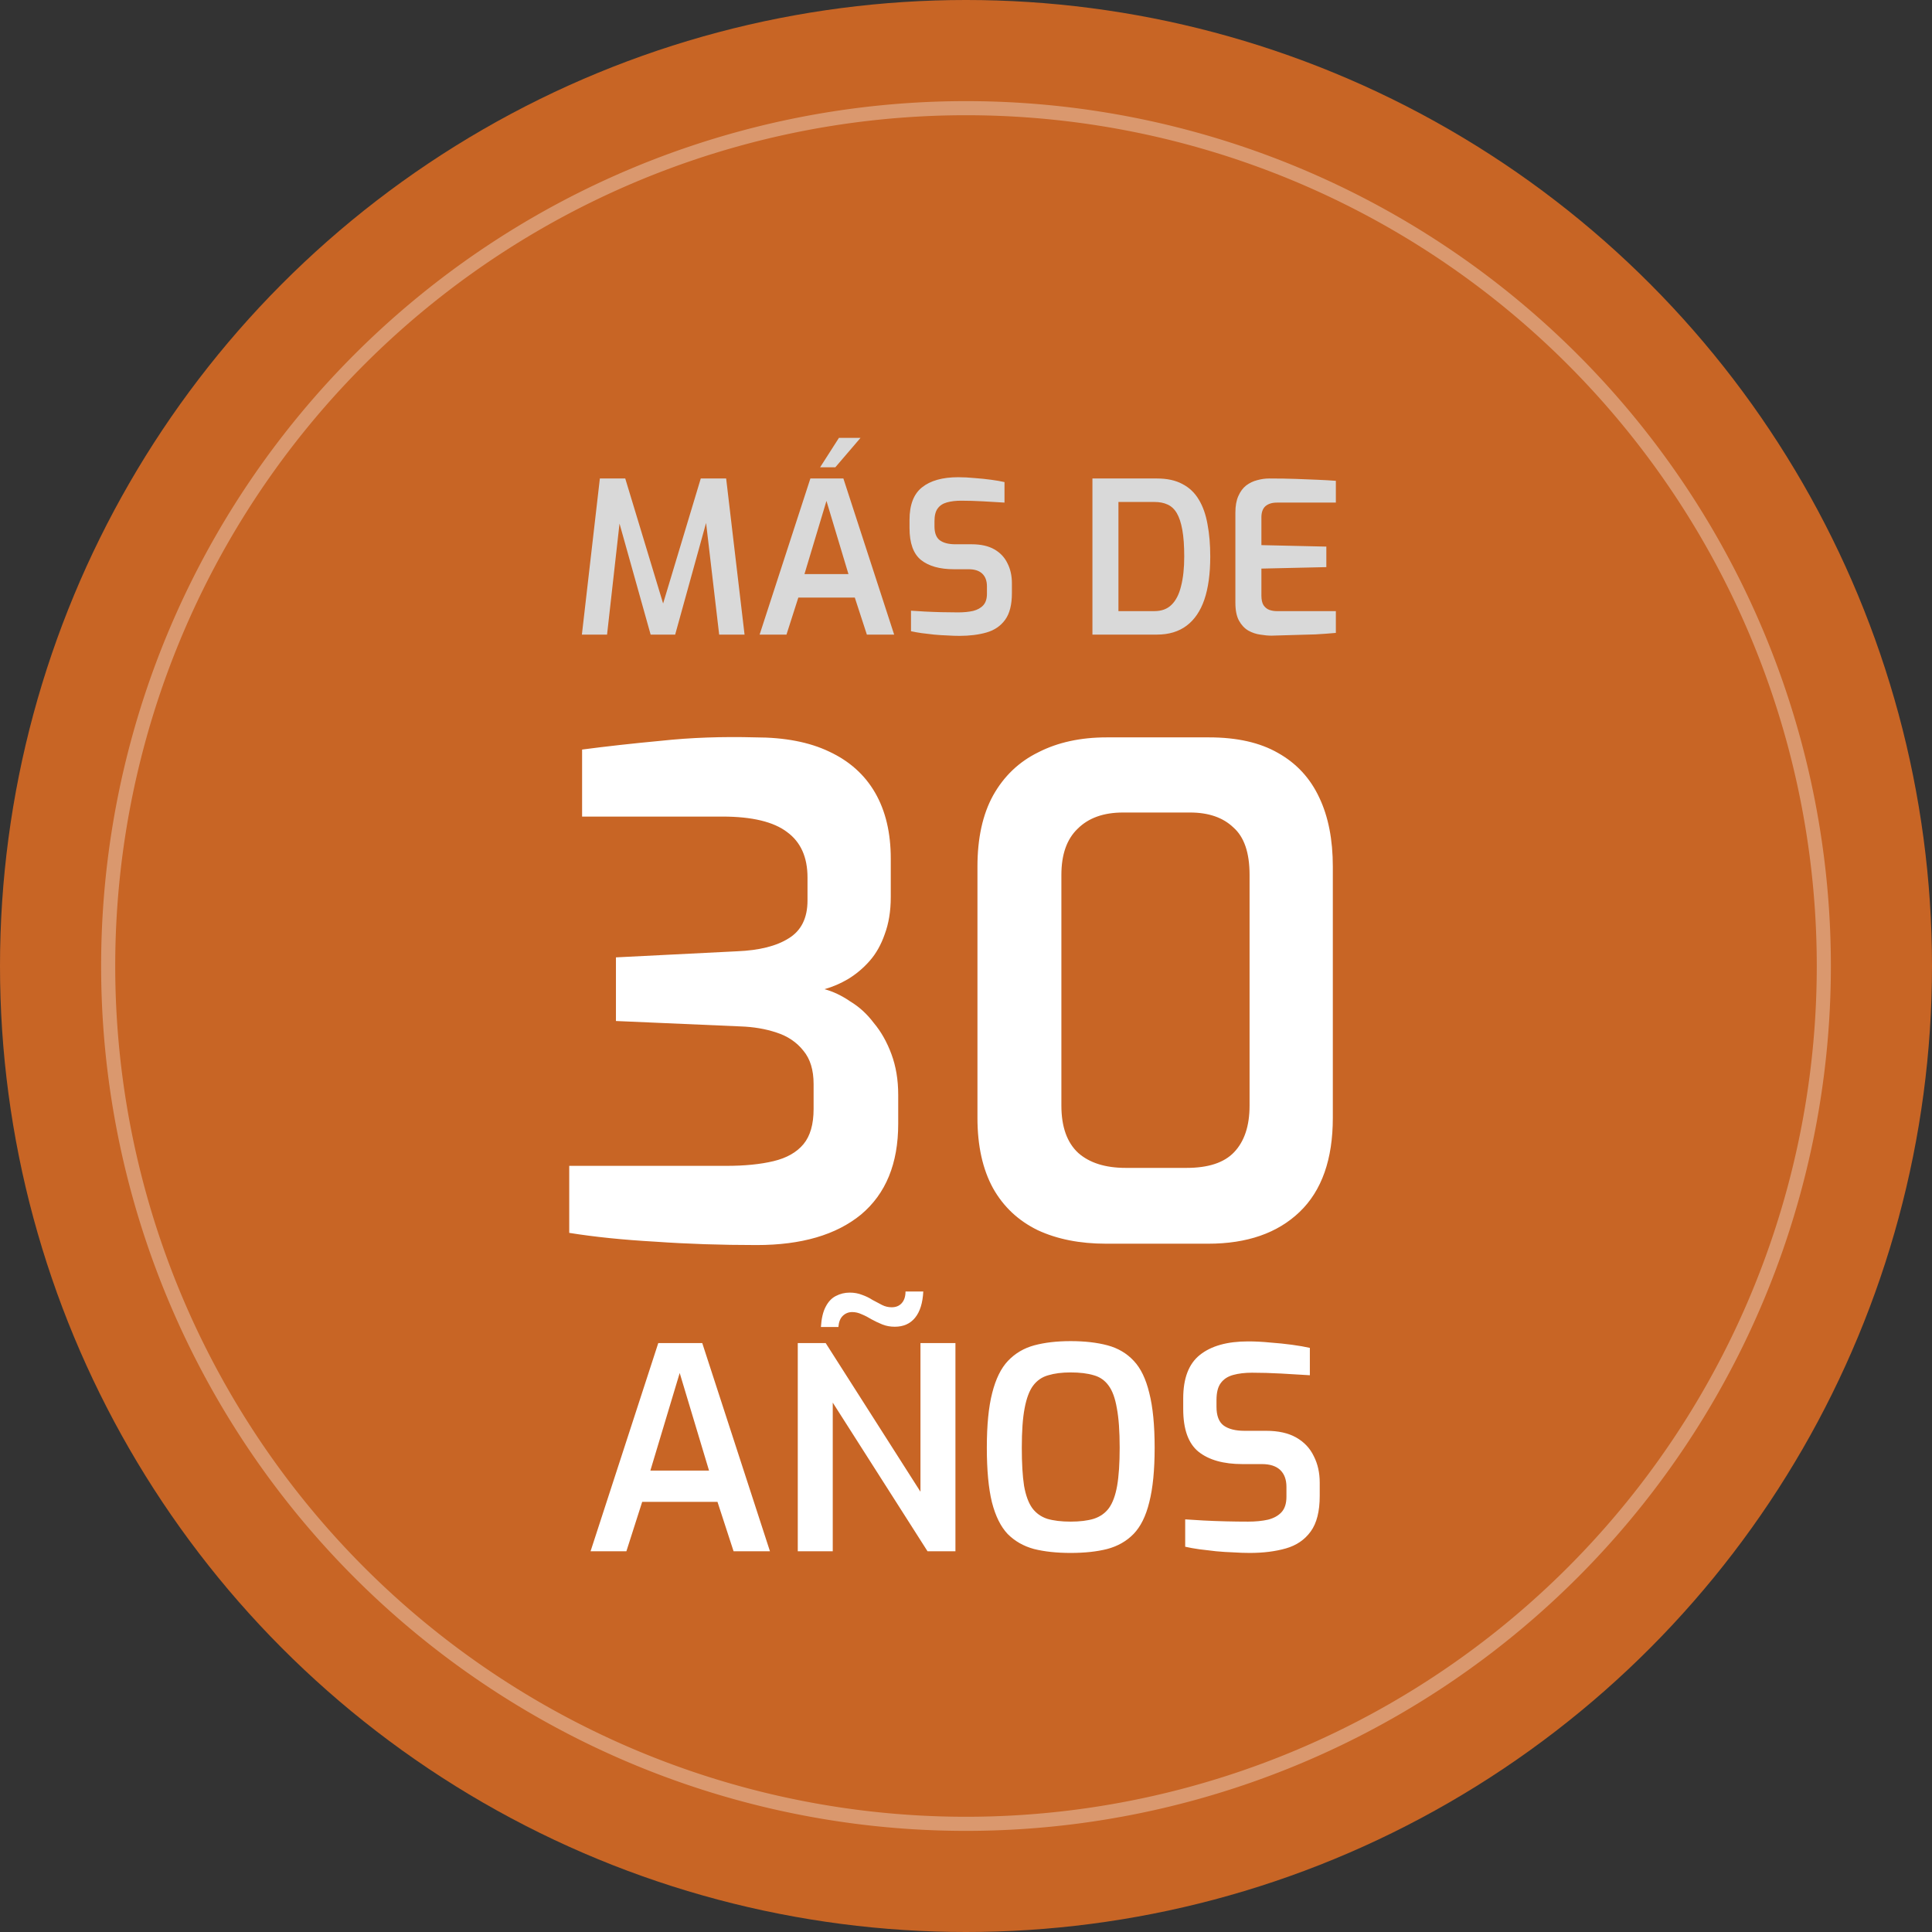
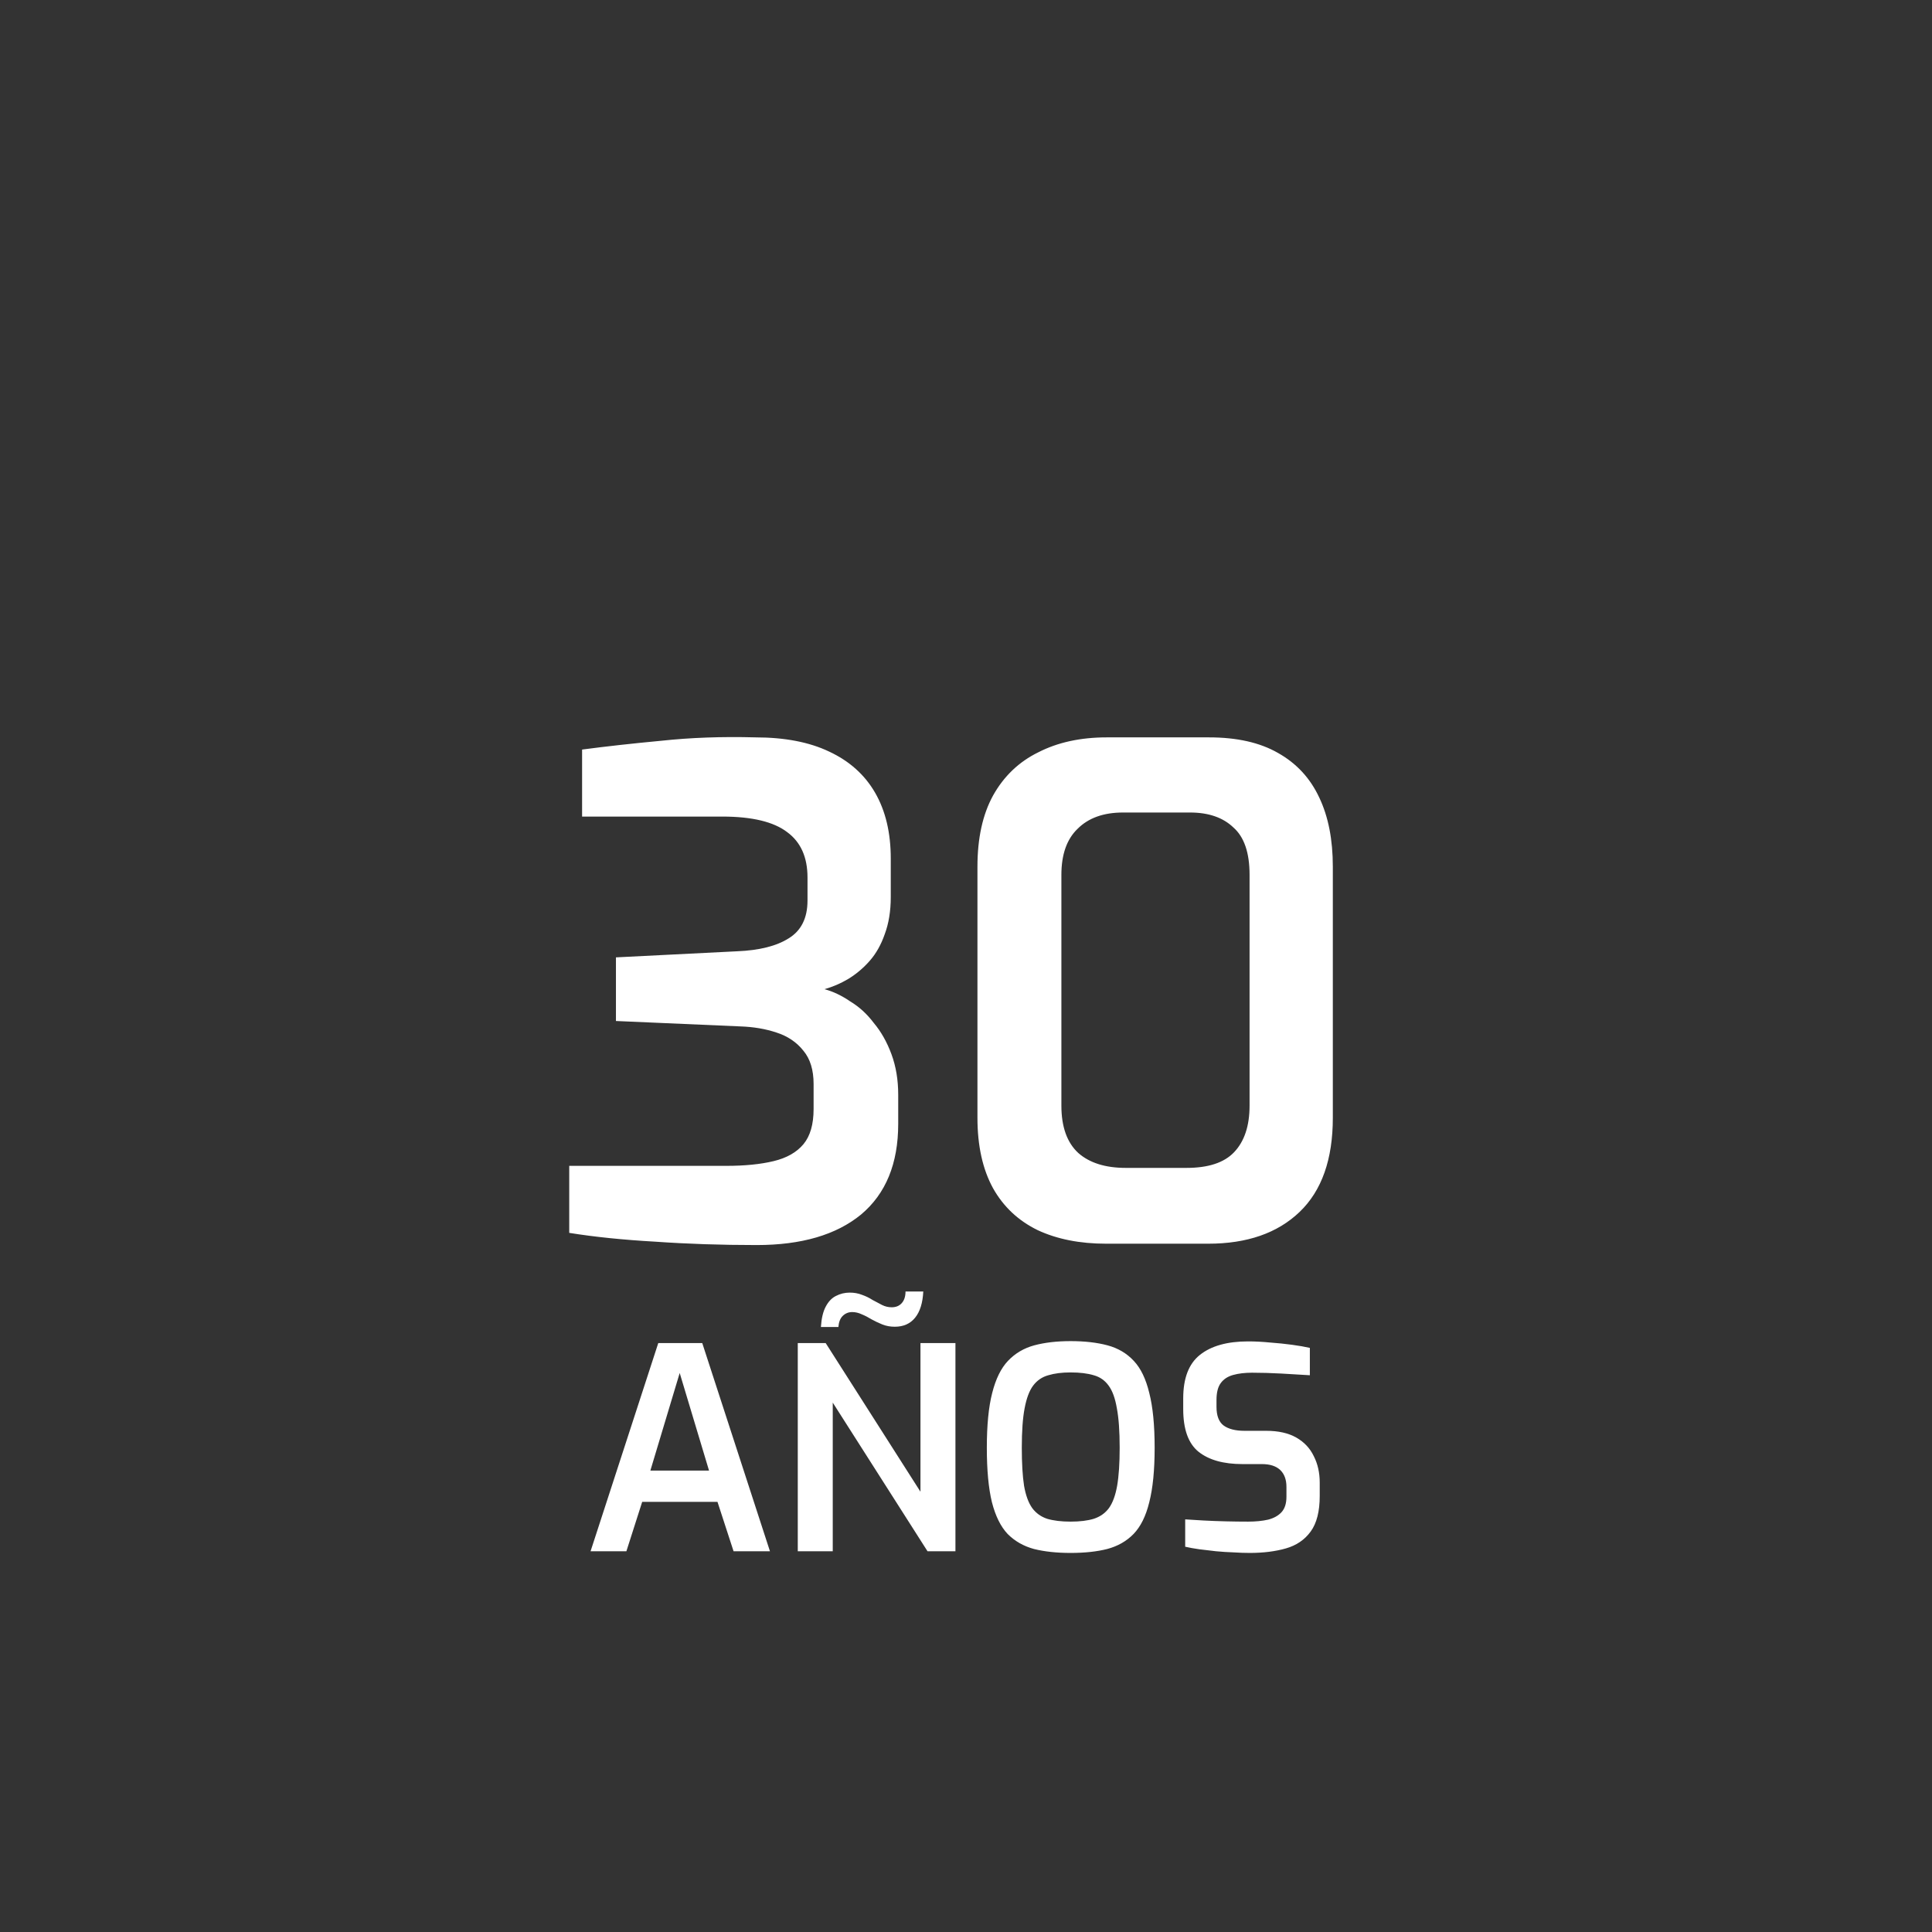
<svg xmlns="http://www.w3.org/2000/svg" xmlns:ns1="http://sodipodi.sourceforge.net/DTD/sodipodi-0.dtd" xmlns:ns2="http://www.inkscape.org/namespaces/inkscape" width="137" height="137" viewBox="0 0 137 137" fill="none" id="svg3" ns1:docname="Mas de 30 years2.svg" ns2:version="1.3.2 (091e20e, 2023-11-25, custom)">
  <rect x="0" y="0" width="137" height="137" fill="#333333" stroke="none" />
  <defs id="defs3" />
-   <circle cx="68.5" cy="68.5" r="68.5" fill="#C86525" id="circle1" />
  <path d="M53.661 88.288C51.133 88.288 48.733 88.208 46.461 88.048C44.189 87.92 42.157 87.712 40.365 87.424V82.672H51.501C52.813 82.672 53.933 82.56 54.861 82.336C55.789 82.112 56.493 81.712 56.973 81.136C57.453 80.56 57.693 79.728 57.693 78.64V76.864C57.693 75.872 57.453 75.088 56.973 74.512C56.493 73.904 55.853 73.472 55.053 73.216C54.285 72.96 53.437 72.816 52.509 72.784L43.677 72.4V67.888L52.269 67.456C53.837 67.392 55.053 67.088 55.917 66.544C56.813 66 57.261 65.104 57.261 63.856V62.224C57.261 60.784 56.781 59.712 55.821 59.008C54.861 58.272 53.325 57.904 51.213 57.904H41.277V53.152C42.973 52.928 44.845 52.72 46.893 52.528C48.973 52.304 51.197 52.224 53.565 52.288C55.645 52.288 57.389 52.624 58.797 53.296C60.237 53.968 61.325 54.944 62.061 56.224C62.797 57.504 63.165 59.056 63.165 60.88V63.616C63.165 64.608 63.021 65.488 62.733 66.256C62.477 66.992 62.125 67.616 61.677 68.128C61.229 68.64 60.717 69.072 60.141 69.424C59.597 69.744 59.037 69.984 58.461 70.144C59.069 70.304 59.677 70.592 60.285 71.008C60.925 71.392 61.485 71.904 61.965 72.544C62.477 73.152 62.893 73.888 63.213 74.752C63.533 75.616 63.693 76.576 63.693 77.632V79.696C63.693 82.512 62.813 84.656 61.053 86.128C59.293 87.568 56.829 88.288 53.661 88.288ZM78.432 88.192C76.576 88.192 74.96 87.872 73.584 87.232C72.208 86.56 71.152 85.568 70.416 84.256C69.68 82.912 69.312 81.248 69.312 79.264V61.456C69.312 59.44 69.68 57.76 70.416 56.416C71.184 55.04 72.256 54.016 73.632 53.344C75.008 52.64 76.624 52.288 78.48 52.288H85.728C87.712 52.288 89.344 52.656 90.624 53.392C91.936 54.128 92.912 55.184 93.552 56.56C94.192 57.904 94.512 59.536 94.512 61.456V79.264C94.512 82.208 93.728 84.432 92.16 85.936C90.592 87.44 88.432 88.192 85.68 88.192H78.432ZM79.824 82.816H84.144C85.68 82.816 86.8 82.448 87.504 81.712C88.24 80.944 88.608 79.84 88.608 78.4V62.032C88.608 60.464 88.224 59.344 87.456 58.672C86.72 57.968 85.696 57.616 84.384 57.616H79.632C78.256 57.616 77.184 58 76.416 58.768C75.648 59.504 75.264 60.592 75.264 62.032V78.4C75.264 79.904 75.664 81.024 76.464 81.76C77.264 82.464 78.384 82.816 79.824 82.816Z" fill="white" id="path1" />
  <path d="M41.878 110L46.678 95.24H49.798L54.598 110H52.018L50.878 106.5H45.538L44.418 110H41.878ZM46.118 104.28H50.278L48.198 97.36L46.118 104.28ZM56.571 110V95.24H58.551L65.271 105.78V95.24H67.751V110H65.771L59.051 99.46V110H56.571ZM58.211 94.1C58.251 93.487 58.365 93.007 58.551 92.66C58.738 92.3 58.978 92.047 59.271 91.9C59.578 91.74 59.905 91.66 60.251 91.66C60.571 91.66 60.865 91.713 61.131 91.82C61.398 91.913 61.645 92.033 61.871 92.18C62.111 92.313 62.338 92.433 62.551 92.54C62.765 92.647 62.991 92.7 63.231 92.7C63.525 92.7 63.758 92.607 63.931 92.42C64.118 92.22 64.211 91.94 64.211 91.58H65.471C65.431 92.393 65.238 93.013 64.891 93.44C64.545 93.867 64.065 94.08 63.451 94.08C63.131 94.08 62.838 94.027 62.571 93.92C62.305 93.813 62.051 93.693 61.811 93.56C61.571 93.413 61.338 93.293 61.111 93.2C60.885 93.093 60.658 93.04 60.431 93.04C60.165 93.04 59.938 93.133 59.751 93.32C59.578 93.493 59.478 93.753 59.451 94.1H58.211ZM75.917 110.12C74.93 110.12 74.063 110.027 73.317 109.84C72.583 109.64 71.963 109.287 71.457 108.78C70.963 108.26 70.59 107.507 70.337 106.52C70.097 105.533 69.977 104.247 69.977 102.66C69.977 101.06 70.103 99.767 70.357 98.78C70.61 97.78 70.983 97.02 71.477 96.5C71.983 95.967 72.603 95.6 73.337 95.4C74.083 95.2 74.943 95.1 75.917 95.1C76.917 95.1 77.79 95.2 78.537 95.4C79.283 95.6 79.903 95.967 80.397 96.5C80.89 97.02 81.257 97.78 81.497 98.78C81.75 99.767 81.877 101.06 81.877 102.66C81.877 104.247 81.75 105.533 81.497 106.52C81.257 107.507 80.883 108.26 80.377 108.78C79.883 109.287 79.263 109.64 78.517 109.84C77.783 110.027 76.917 110.12 75.917 110.12ZM75.917 107.9C76.57 107.9 77.117 107.833 77.557 107.7C78.01 107.553 78.37 107.3 78.637 106.94C78.903 106.567 79.097 106.04 79.217 105.36C79.337 104.667 79.397 103.767 79.397 102.66C79.397 101.487 79.33 100.553 79.197 99.86C79.077 99.153 78.883 98.62 78.617 98.26C78.35 97.887 77.997 97.64 77.557 97.52C77.117 97.387 76.57 97.32 75.917 97.32C75.303 97.32 74.777 97.387 74.337 97.52C73.897 97.64 73.537 97.887 73.257 98.26C72.99 98.62 72.79 99.153 72.657 99.86C72.523 100.553 72.457 101.487 72.457 102.66C72.457 103.767 72.51 104.667 72.617 105.36C72.737 106.04 72.93 106.567 73.197 106.94C73.463 107.3 73.817 107.553 74.257 107.7C74.71 107.833 75.263 107.9 75.917 107.9ZM88.623 110.12C88.263 110.12 87.876 110.107 87.463 110.08C87.063 110.067 86.65 110.04 86.223 110C85.809 109.947 85.416 109.9 85.043 109.86C84.669 109.807 84.336 109.747 84.043 109.68V107.74C84.416 107.767 84.85 107.793 85.343 107.82C85.85 107.847 86.376 107.867 86.923 107.88C87.469 107.893 87.996 107.9 88.503 107.9C89.036 107.9 89.51 107.853 89.923 107.76C90.336 107.653 90.656 107.473 90.883 107.22C91.109 106.967 91.223 106.607 91.223 106.14V105.44C91.223 104.92 91.076 104.52 90.783 104.24C90.49 103.96 90.056 103.82 89.483 103.82H88.103C86.756 103.82 85.716 103.527 84.983 102.94C84.263 102.353 83.903 101.347 83.903 99.92V99.16C83.903 97.733 84.296 96.707 85.083 96.08C85.883 95.44 87.023 95.12 88.503 95.12C89.01 95.12 89.529 95.147 90.063 95.2C90.609 95.24 91.129 95.293 91.623 95.36C92.116 95.427 92.536 95.5 92.883 95.58V97.52C92.296 97.48 91.623 97.44 90.863 97.4C90.116 97.36 89.423 97.34 88.783 97.34C88.276 97.34 87.829 97.393 87.443 97.5C87.056 97.607 86.763 97.8 86.563 98.08C86.363 98.347 86.263 98.747 86.263 99.28V99.76C86.263 100.387 86.43 100.827 86.763 101.08C87.109 101.333 87.603 101.46 88.243 101.46H89.783C90.65 101.46 91.363 101.62 91.923 101.94C92.483 102.26 92.896 102.7 93.163 103.26C93.443 103.807 93.583 104.433 93.583 105.14V106.08C93.583 107.173 93.37 108.013 92.943 108.6C92.516 109.187 91.93 109.587 91.183 109.8C90.436 110.013 89.583 110.12 88.623 110.12Z" fill="white" id="path2" />
-   <path d="M41.262 45L42.537 33.93H44.337L47.022 42.795L49.692 33.93H51.492L52.797 45H50.997L49.977 36.3L50.277 36.33L47.877 45H46.137L43.707 36.33L44.022 36.315L43.047 45H41.262ZM53.865 45L57.465 33.93H59.805L63.405 45H61.47L60.615 42.375H56.61L55.77 45H53.865ZM57.045 40.71H60.165L58.605 35.52L57.045 40.71ZM58.155 33.135L59.49 31.05H61.02L59.235 33.135H58.155ZM68.035 45.09C67.765 45.09 67.475 45.08 67.165 45.06C66.865 45.05 66.555 45.03 66.235 45C65.925 44.96 65.63 44.925 65.35 44.895C65.07 44.855 64.82 44.81 64.6 44.76V43.305C64.88 43.325 65.205 43.345 65.575 43.365C65.955 43.385 66.35 43.4 66.76 43.41C67.17 43.42 67.565 43.425 67.945 43.425C68.345 43.425 68.7 43.39 69.01 43.32C69.32 43.24 69.56 43.105 69.73 42.915C69.9 42.725 69.985 42.455 69.985 42.105V41.58C69.985 41.19 69.875 40.89 69.655 40.68C69.435 40.47 69.11 40.365 68.68 40.365H67.645C66.635 40.365 65.855 40.145 65.305 39.705C64.765 39.265 64.495 38.51 64.495 37.44V36.87C64.495 35.8 64.79 35.03 65.38 34.56C65.98 34.08 66.835 33.84 67.945 33.84C68.325 33.84 68.715 33.86 69.115 33.9C69.525 33.93 69.915 33.97 70.285 34.02C70.655 34.07 70.97 34.125 71.23 34.185V35.64C70.79 35.61 70.285 35.58 69.715 35.55C69.155 35.52 68.635 35.505 68.155 35.505C67.775 35.505 67.44 35.545 67.15 35.625C66.86 35.705 66.64 35.85 66.49 36.06C66.34 36.26 66.265 36.56 66.265 36.96V37.32C66.265 37.79 66.39 38.12 66.64 38.31C66.9 38.5 67.27 38.595 67.75 38.595H68.905C69.555 38.595 70.09 38.715 70.51 38.955C70.93 39.195 71.24 39.525 71.44 39.945C71.65 40.355 71.755 40.825 71.755 41.355V42.06C71.755 42.88 71.595 43.51 71.275 43.95C70.955 44.39 70.515 44.69 69.955 44.85C69.395 45.01 68.755 45.09 68.035 45.09ZM77.465 45V33.93H82.04C82.76 33.93 83.36 34.06 83.84 34.32C84.33 34.57 84.72 34.94 85.01 35.43C85.3 35.91 85.505 36.49 85.625 37.17C85.755 37.85 85.82 38.615 85.82 39.465C85.82 40.685 85.68 41.705 85.4 42.525C85.12 43.335 84.7 43.95 84.14 44.37C83.58 44.79 82.88 45 82.04 45H77.465ZM79.31 43.335H81.86C82.37 43.335 82.775 43.185 83.075 42.885C83.385 42.585 83.61 42.145 83.75 41.565C83.9 40.985 83.975 40.285 83.975 39.465C83.975 38.705 83.93 38.075 83.84 37.575C83.75 37.075 83.62 36.68 83.45 36.39C83.28 36.1 83.06 35.895 82.79 35.775C82.53 35.655 82.22 35.595 81.86 35.595H79.31V43.335ZM90.167 45.075C89.927 45.075 89.657 45.05 89.357 45C89.067 44.96 88.787 44.865 88.517 44.715C88.247 44.555 88.027 44.32 87.857 44.01C87.687 43.7 87.602 43.275 87.602 42.735V36.345C87.602 35.875 87.672 35.485 87.812 35.175C87.952 34.855 88.137 34.605 88.367 34.425C88.607 34.245 88.867 34.12 89.147 34.05C89.437 33.97 89.722 33.93 90.002 33.93C90.702 33.93 91.332 33.94 91.892 33.96C92.452 33.98 92.962 34 93.422 34.02C93.892 34.04 94.327 34.065 94.727 34.095V35.64H90.542C90.202 35.64 89.932 35.725 89.732 35.895C89.542 36.065 89.447 36.33 89.447 36.69V38.655L94.052 38.76V40.215L89.447 40.32V42.225C89.447 42.525 89.497 42.755 89.597 42.915C89.707 43.075 89.842 43.185 90.002 43.245C90.172 43.305 90.347 43.335 90.527 43.335H94.727V44.88C94.287 44.92 93.807 44.955 93.287 44.985C92.767 45.005 92.237 45.02 91.697 45.03C91.167 45.05 90.657 45.065 90.167 45.075Z" fill="#D9D9D9" id="path3" />
-   <path id="path4" style="fill-opacity:0.125;stroke:#ffffff;stroke-linecap:round;stroke-linejoin:round;paint-order:markers stroke fill;opacity:0.333" d="M 129.329,68.5 A 60.829,60.829 0 0 1 68.5,129.329 60.829,60.829 0 0 1 7.671,68.5 60.829,60.829 0 0 1 68.5,7.671 60.829,60.829 0 0 1 129.329,68.5 Z" />
+   <path id="path4" style="fill-opacity:0.125;stroke:#ffffff;stroke-linecap:round;stroke-linejoin:round;paint-order:markers stroke fill;opacity:0.333" d="M 129.329,68.5 Z" />
</svg>